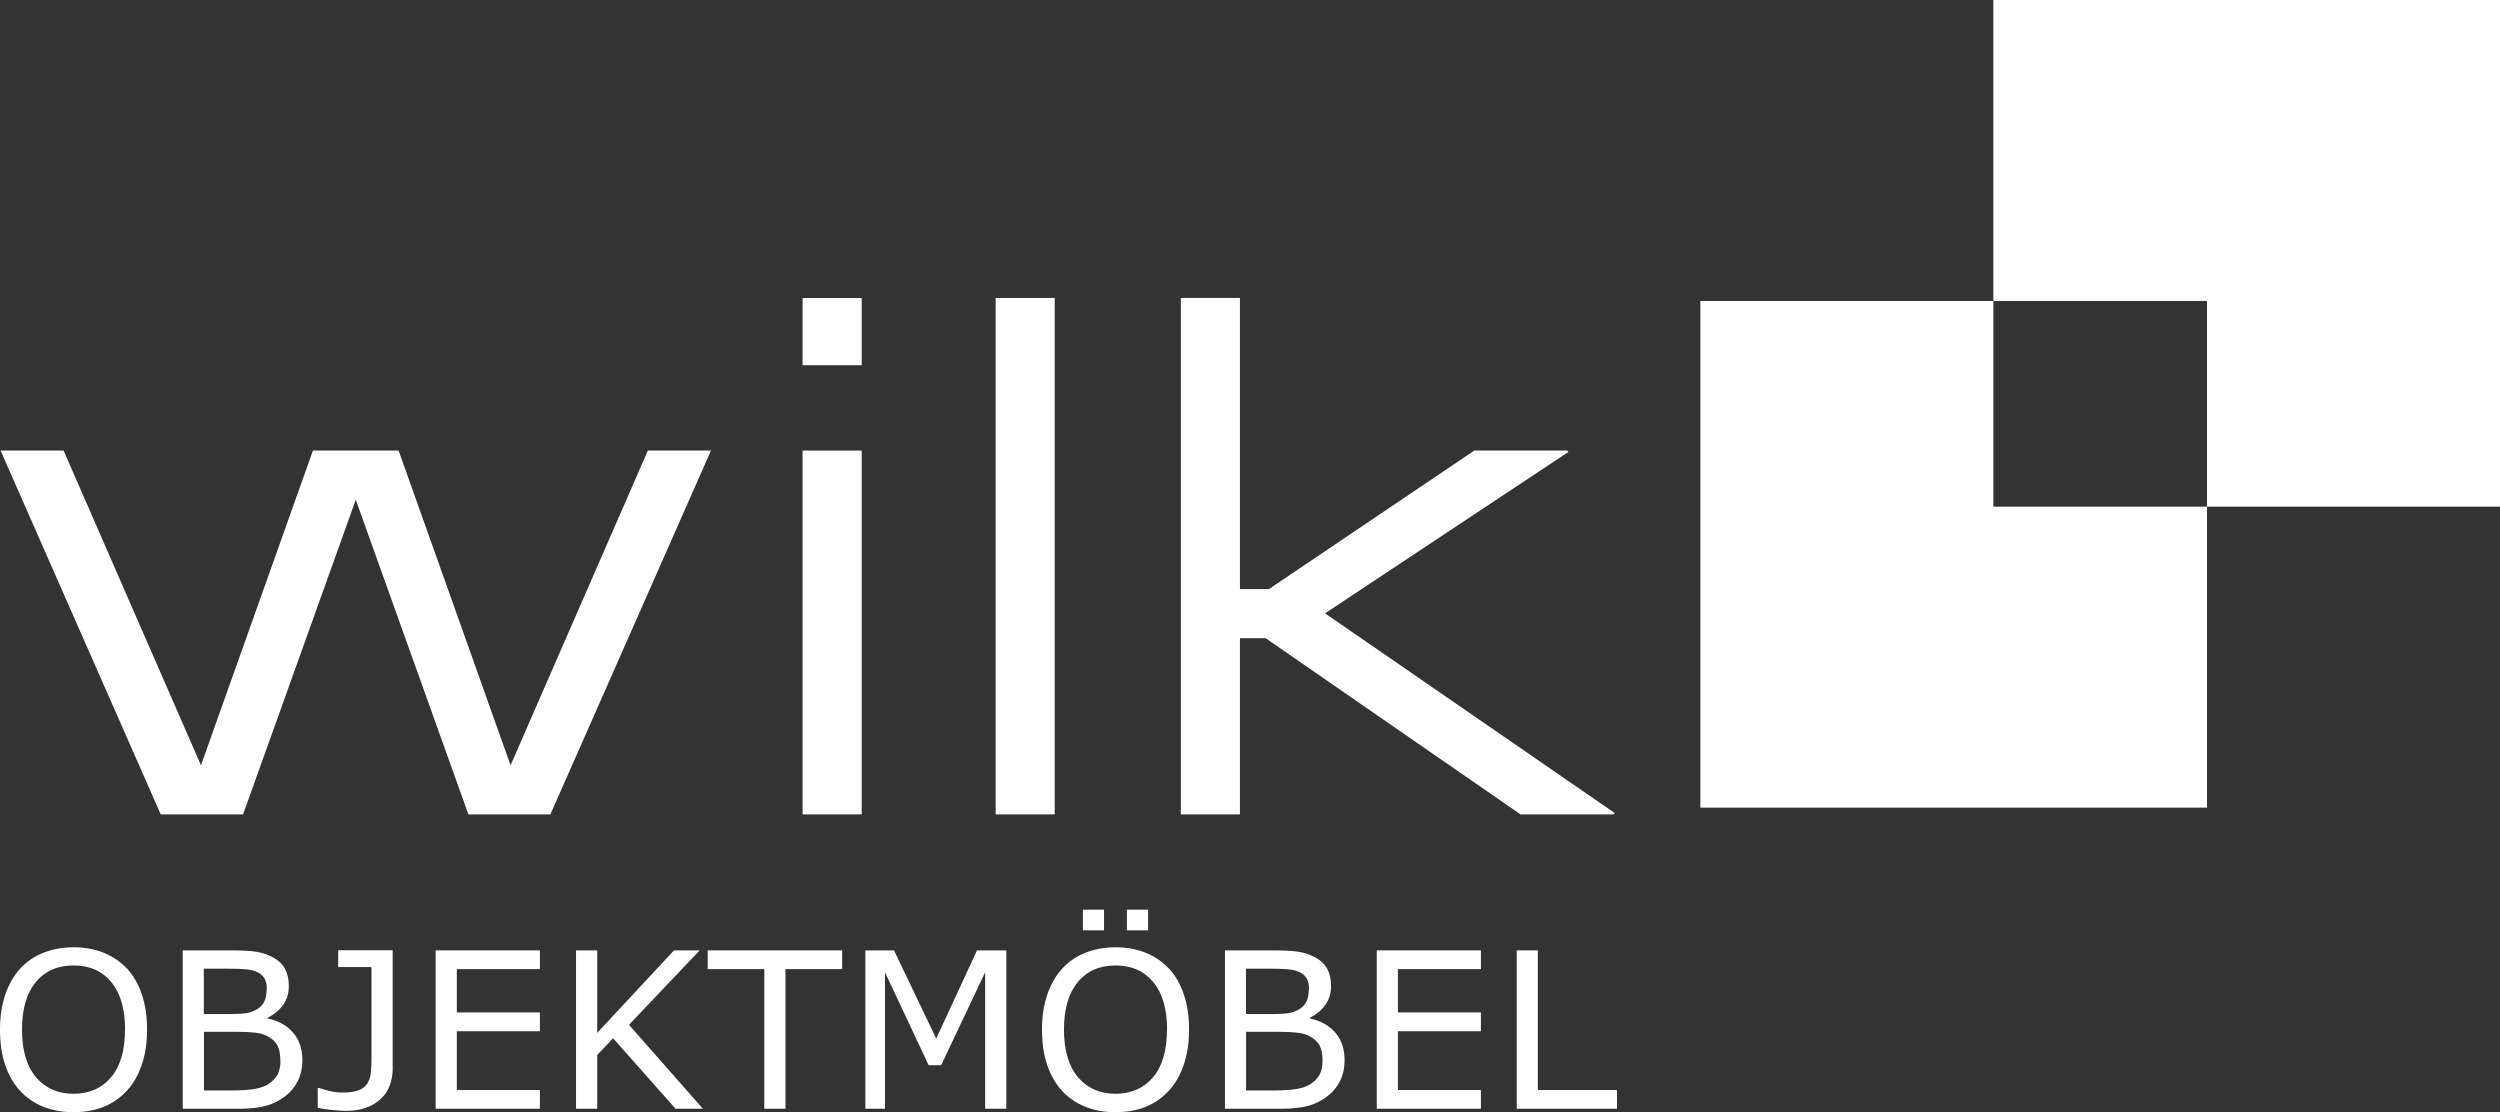
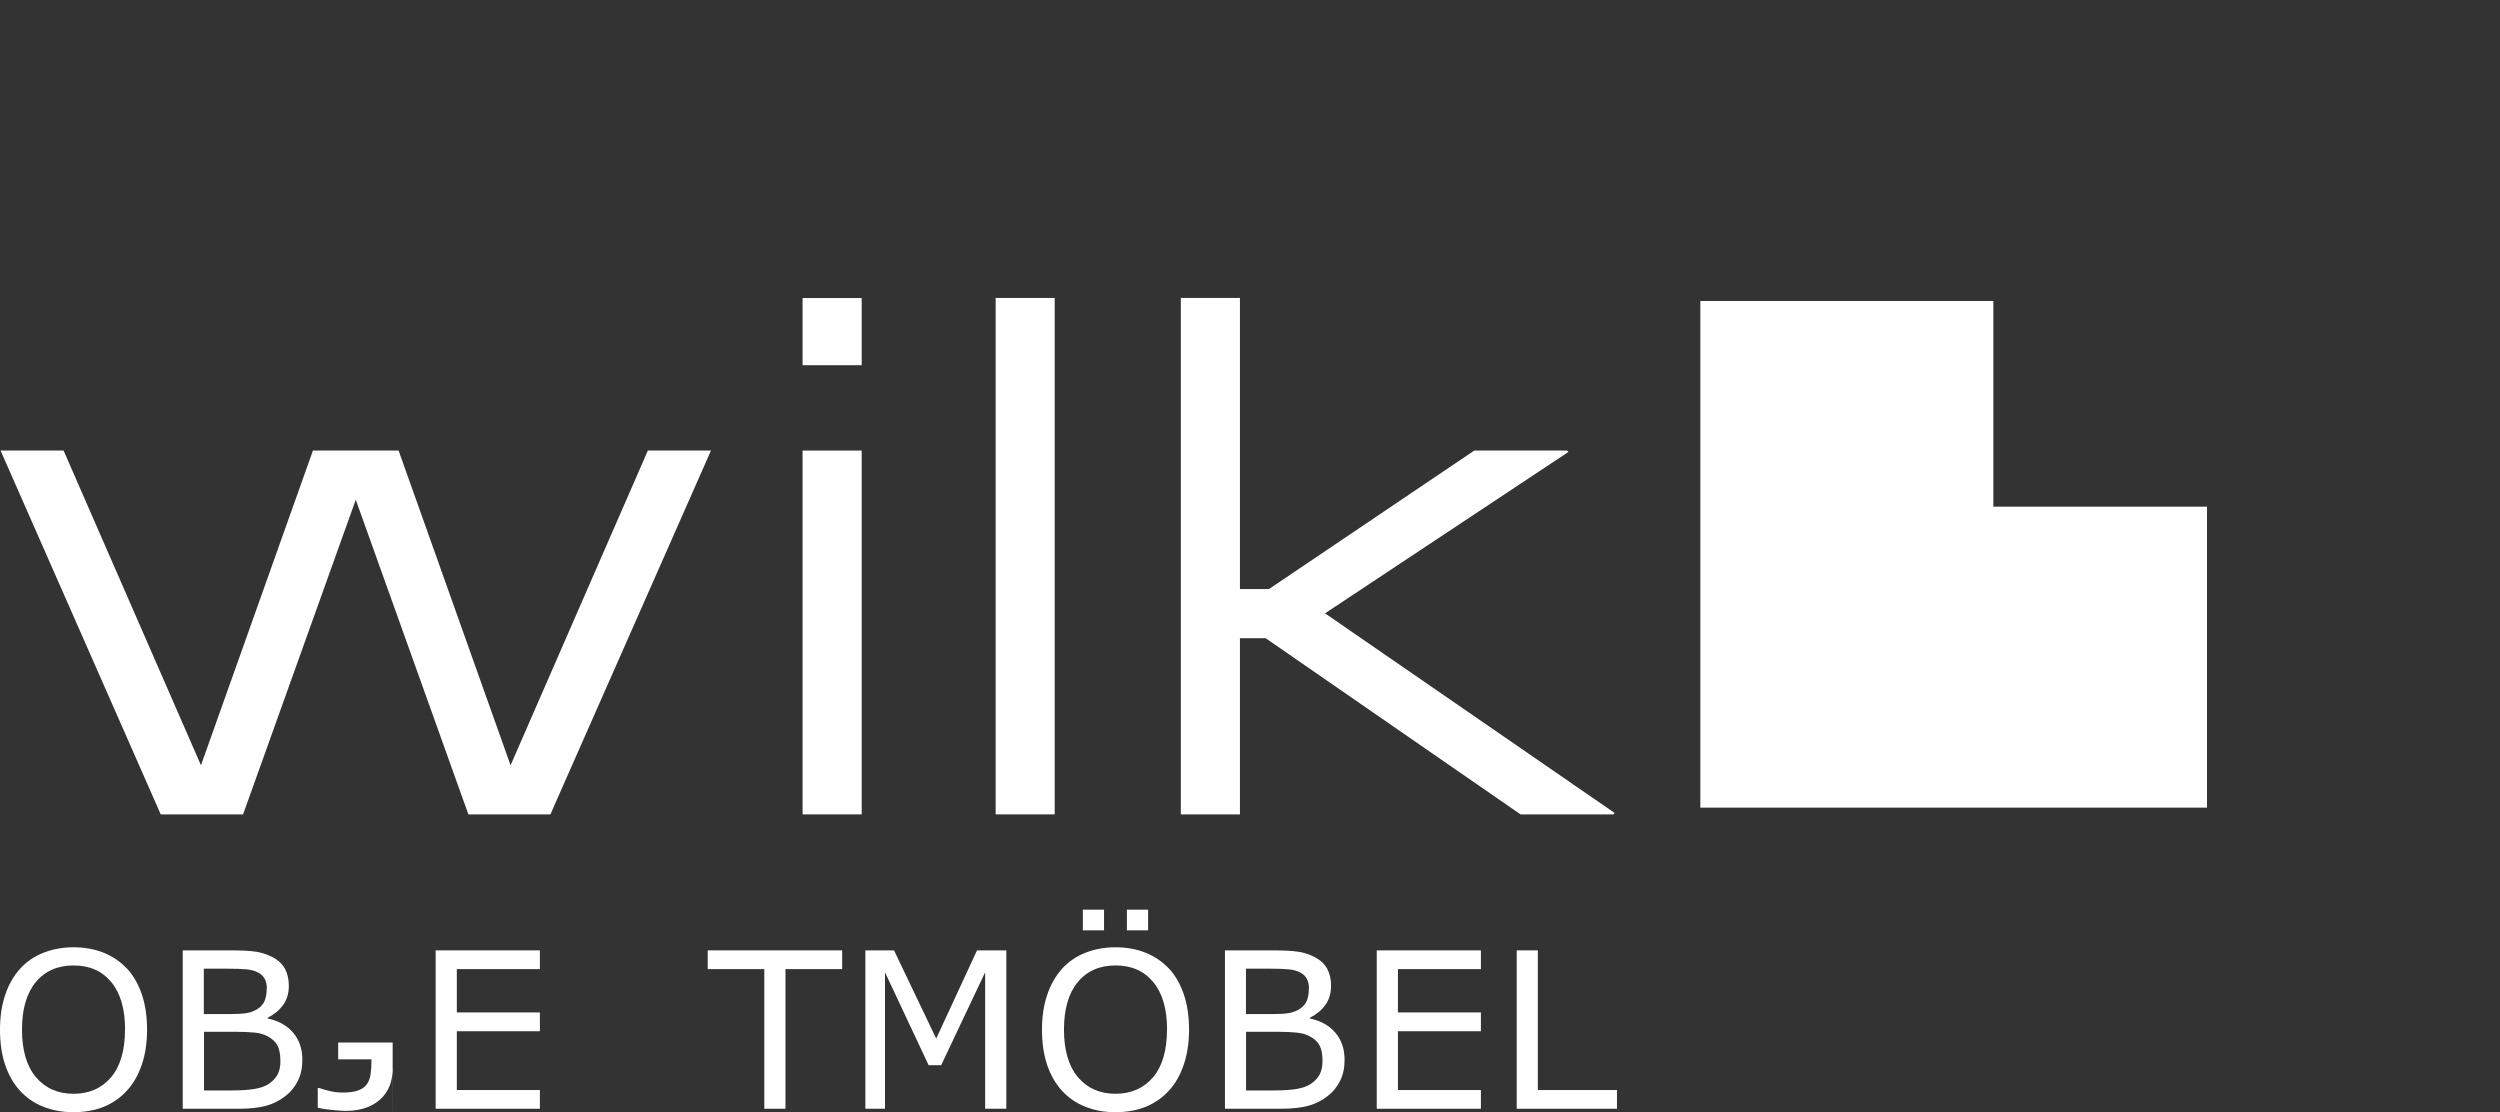
<svg xmlns="http://www.w3.org/2000/svg" id="Ebene_2" data-name="Ebene 2" viewBox="0 0 307.01 136.56">
  <rect x="0" y="0" width="307.01" height="136.56" fill="#333333" stroke="none" />
  <defs>
    <style> .cls-1 { fill-rule: evenodd; } .cls-1, .cls-2 { fill: #fff; stroke-width: 0px; } </style>
  </defs>
  <g id="Ebene_1-2" data-name="Ebene 1">
    <g>
      <polygon class="cls-2" points="19.74 100.01 29.85 100.01 43.69 61.37 57.52 100.01 67.59 100.01 87.31 55.33 79.56 55.33 62.7 93.98 48.95 55.33 38.43 55.33 24.68 93.98 7.81 55.33 .07 55.33 19.74 100.01 19.74 100.01" />
      <path class="cls-1" d="M98.56,100.01h7.26v-44.68h-7.26v44.68h0ZM98.56,44.85h7.26v-8.25h-7.26v8.25h0Z" />
      <polygon class="cls-2" points="122.27 100.01 129.52 100.01 129.52 36.59 122.27 36.59 122.27 100.01 122.27 100.01" />
      <polygon class="cls-2" points="145.01 100.01 152.27 100.01 152.27 78.37 155.42 78.37 186.73 100.01 198.13 100.01 198.29 99.84 162.72 75.32 192.61 55.5 192.45 55.33 181.05 55.33 155.83 72.34 152.27 72.34 152.27 36.59 145.01 36.59 145.01 100.01 145.01 100.01" />
      <polygon class="cls-2" points="208.81 36.96 244.79 36.96 244.79 62.22 271.03 62.22 271.03 99.18 208.81 99.18 208.81 36.96 208.81 36.96" />
-       <polygon class="cls-2" points="244.79 0 307.01 0 307.01 62.22 271.03 62.22 271.03 36.96 244.79 36.96 244.79 0 244.79 0" />
      <path class="cls-1" d="M15.61,118.95c.79.87,1.4,1.94,1.82,3.2.42,1.26.63,2.69.63,4.3s-.22,3.04-.65,4.3c-.43,1.27-1.03,2.32-1.81,3.17-.8.88-1.75,1.54-2.84,1.99-1.09.44-2.34.67-3.74.67s-2.61-.23-3.73-.68c-1.12-.45-2.07-1.11-2.85-1.97-.78-.86-1.39-1.92-1.81-3.17-.42-1.25-.63-2.69-.63-4.3s.21-3.01.63-4.26c.42-1.26,1.03-2.34,1.83-3.23.77-.85,1.72-1.51,2.85-1.96,1.14-.45,2.37-.68,3.72-.68s2.64.23,3.75.69c1.11.46,2.05,1.11,2.83,1.95h0ZM15.36,126.44c0-2.52-.56-4.46-1.69-5.83-1.13-1.37-2.67-2.05-4.63-2.05s-3.52.68-4.65,2.05c-1.13,1.37-1.69,3.31-1.69,5.83s.57,4.49,1.72,5.85c1.15,1.35,2.69,2.03,4.61,2.03s3.47-.68,4.61-2.03c1.14-1.35,1.71-3.3,1.71-5.85h0Z" />
      <path class="cls-1" d="M37.13,130.17c0,.97-.18,1.82-.55,2.56-.37.74-.86,1.35-1.48,1.83-.73.58-1.54.99-2.41,1.23-.88.24-1.99.37-3.34.37h-6.91v-19.45h5.77c1.42,0,2.49.05,3.19.16.71.1,1.38.32,2.03.65.72.37,1.23.85,1.56,1.44.32.59.48,1.29.48,2.11,0,.92-.24,1.71-.71,2.35-.47.65-1.1,1.17-1.88,1.56v.1c1.32.27,2.35.85,3.11,1.73s1.14,2,1.14,3.35h0ZM32.77,121.43c0-.47-.08-.86-.24-1.18-.16-.32-.41-.58-.76-.78-.41-.23-.91-.38-1.49-.43-.58-.06-1.31-.08-2.17-.08h-3.08v5.57h3.34c.81,0,1.45-.04,1.93-.12.48-.08.92-.25,1.33-.51.41-.26.7-.59.87-1,.17-.41.25-.9.25-1.46h0ZM34.43,130.26c0-.78-.12-1.4-.35-1.86-.24-.46-.66-.85-1.28-1.17-.42-.22-.93-.36-1.52-.42-.6-.06-1.32-.1-2.17-.1h-4.06v7.2h3.42c1.13,0,2.06-.06,2.78-.18.72-.12,1.32-.33,1.78-.64.49-.34.84-.72,1.07-1.16.23-.43.34-.99.34-1.68h0Z" />
-       <path class="cls-2" d="M48.23,131.1c0,1.71-.52,3.02-1.57,3.94-1.04.92-2.45,1.38-4.2,1.38-.42,0-.98-.04-1.68-.11-.7-.07-1.28-.16-1.76-.27v-2.43h.14c.36.12.8.24,1.32.37.52.13,1.06.19,1.61.19.8,0,1.44-.09,1.92-.27.48-.18.83-.44,1.06-.78.24-.35.39-.77.45-1.28.07-.5.1-1.09.1-1.75v-11.33h-4.09v-2.06h6.69v14.39h0Z" />
+       <path class="cls-2" d="M48.23,131.1c0,1.71-.52,3.02-1.57,3.94-1.04.92-2.45,1.38-4.2,1.38-.42,0-.98-.04-1.68-.11-.7-.07-1.28-.16-1.76-.27v-2.43h.14c.36.12.8.24,1.32.37.52.13,1.06.19,1.61.19.8,0,1.44-.09,1.92-.27.48-.18.83-.44,1.06-.78.24-.35.39-.77.45-1.28.07-.5.1-1.09.1-1.75h-4.09v-2.06h6.69v14.39h0Z" />
      <polygon class="cls-2" points="66.3 136.16 53.5 136.16 53.5 116.71 66.3 116.71 66.3 119.01 56.1 119.01 56.1 124.33 66.3 124.33 66.3 126.64 56.1 126.64 56.1 133.86 66.3 133.86 66.3 136.16 66.3 136.16" />
-       <polygon class="cls-2" points="86.32 136.16 82.96 136.16 75.29 127.5 73.34 129.56 73.34 136.16 70.74 136.16 70.74 116.71 73.34 116.71 73.34 126.84 82.77 116.71 85.92 116.71 77.24 125.85 86.32 136.16 86.32 136.16" />
      <polygon class="cls-2" points="103.42 119.01 96.46 119.01 96.46 136.16 93.86 136.16 93.86 119.01 86.91 119.01 86.91 116.71 103.42 116.71 103.42 119.01 103.42 119.01" />
      <polygon class="cls-2" points="123.58 136.16 120.98 136.16 120.98 119.4 115.58 130.81 114.04 130.81 108.68 119.4 108.68 136.16 106.27 136.16 106.27 116.71 109.79 116.71 114.97 127.54 119.98 116.71 123.58 116.71 123.58 136.16 123.58 136.16" />
      <path class="cls-1" d="M143.57,118.95c.79.87,1.4,1.94,1.82,3.2.42,1.26.63,2.69.63,4.3s-.22,3.04-.65,4.3c-.43,1.27-1.03,2.32-1.81,3.17-.8.88-1.75,1.54-2.84,1.99-1.09.44-2.34.67-3.74.67s-2.61-.23-3.73-.68c-1.12-.45-2.07-1.11-2.85-1.97-.78-.86-1.39-1.92-1.81-3.17-.42-1.25-.63-2.69-.63-4.3s.21-3.01.63-4.26c.42-1.26,1.03-2.34,1.83-3.23.77-.85,1.72-1.51,2.85-1.96,1.14-.45,2.37-.68,3.72-.68s2.64.23,3.75.69c1.11.46,2.05,1.11,2.83,1.95h0ZM143.32,126.44c0-2.52-.56-4.46-1.69-5.83-1.13-1.37-2.67-2.05-4.63-2.05s-3.52.68-4.65,2.05c-1.13,1.37-1.69,3.31-1.69,5.83s.57,4.49,1.72,5.85c1.15,1.35,2.69,2.03,4.61,2.03s3.46-.68,4.61-2.03c1.14-1.35,1.71-3.3,1.71-5.85h0ZM140.99,114.25h-2.6v-2.54h2.6v2.54h0ZM135.58,114.25h-2.6v-2.54h2.6v2.54h0Z" />
      <path class="cls-1" d="M165.12,130.17c0,.97-.18,1.82-.55,2.56-.37.74-.86,1.35-1.48,1.83-.73.58-1.54.99-2.41,1.23-.88.24-1.99.37-3.34.37h-6.91v-19.45h5.77c1.42,0,2.49.05,3.19.16.71.1,1.38.32,2.03.65.72.37,1.23.85,1.56,1.44.32.59.48,1.29.48,2.11,0,.92-.24,1.71-.71,2.35-.47.65-1.1,1.17-1.88,1.56v.1c1.32.27,2.35.85,3.11,1.73.76.88,1.14,2,1.14,3.35h0ZM160.75,121.43c0-.47-.08-.86-.24-1.18-.16-.32-.41-.58-.76-.78-.41-.23-.91-.38-1.49-.43-.58-.06-1.31-.08-2.17-.08h-3.08v5.57h3.34c.81,0,1.45-.04,1.93-.12.48-.08.92-.25,1.33-.51.41-.26.7-.59.87-1s.25-.9.25-1.46h0ZM162.41,130.26c0-.78-.12-1.4-.35-1.86-.24-.46-.66-.85-1.28-1.17-.42-.22-.93-.36-1.52-.42-.6-.06-1.32-.1-2.18-.1h-4.06v7.2h3.42c1.13,0,2.06-.06,2.78-.18.72-.12,1.32-.33,1.78-.64.49-.34.84-.72,1.07-1.16.23-.43.34-.99.34-1.68h0Z" />
      <polygon class="cls-2" points="181.86 136.16 169.07 136.16 169.07 116.71 181.86 116.71 181.86 119.01 171.67 119.01 171.67 124.33 181.86 124.33 181.86 126.64 171.67 126.64 171.67 133.86 181.86 133.86 181.86 136.16 181.86 136.16" />
      <polygon class="cls-2" points="198.57 136.16 186.26 136.16 186.26 116.71 188.85 116.71 188.85 133.86 198.57 133.86 198.57 136.16 198.57 136.16" />
    </g>
  </g>
</svg>